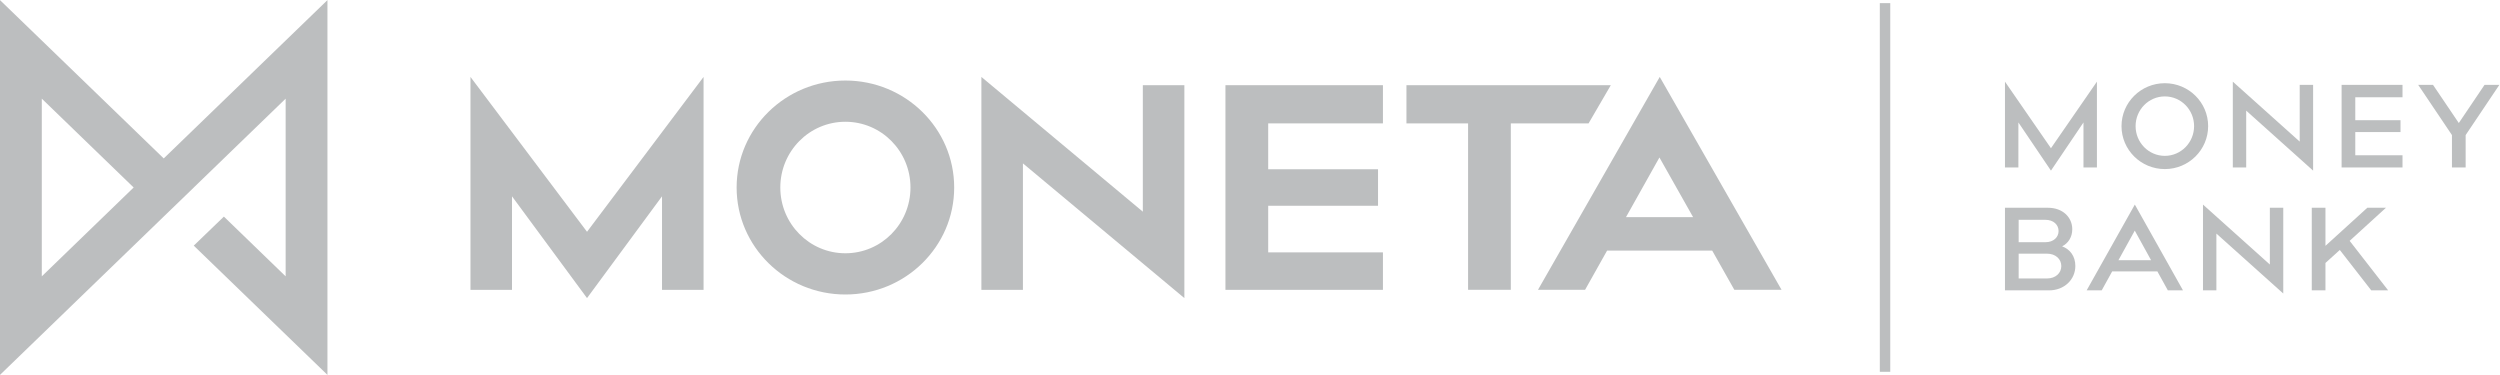
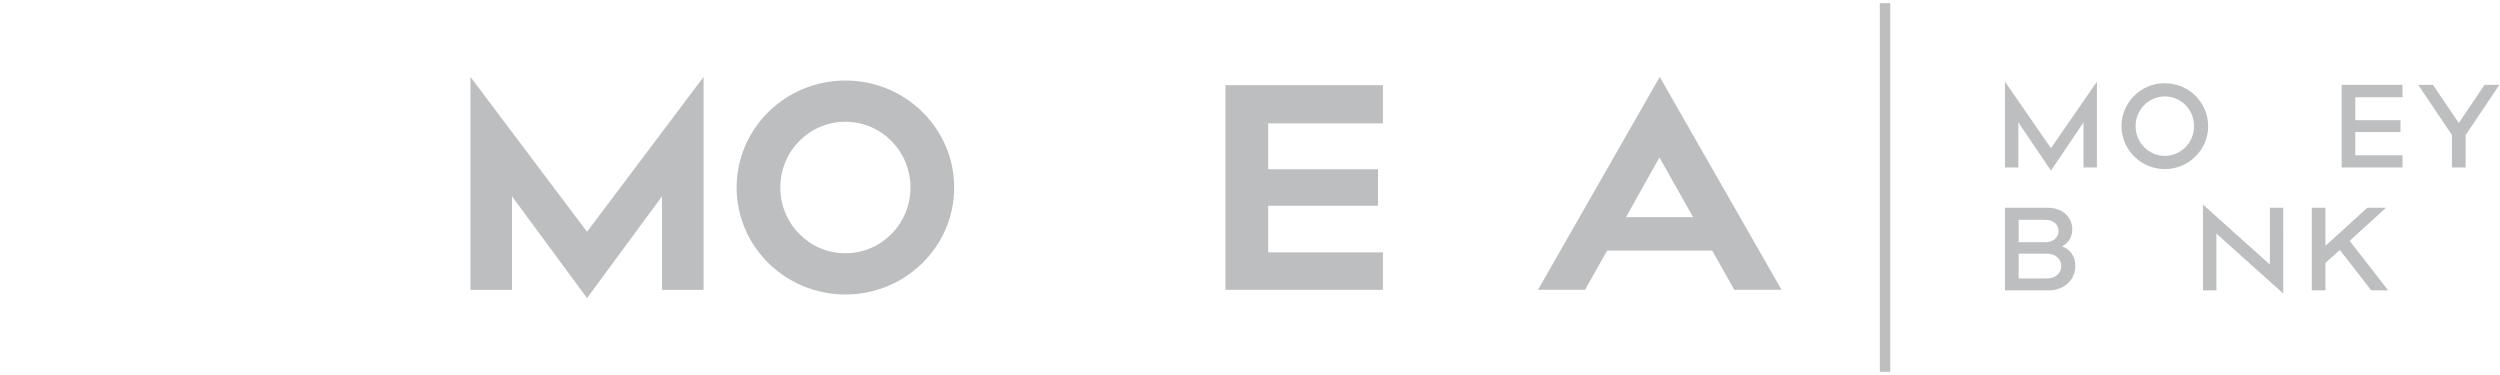
<svg xmlns="http://www.w3.org/2000/svg" xmlns:ns1="http://sodipodi.sourceforge.net/DTD/sodipodi-0.dtd" xmlns:ns2="http://www.inkscape.org/namespaces/inkscape" version="1.1" id="svg2" xml:space="preserve" width="1563.187" height="234.413" viewBox="0 0 1563.187 234.413" ns1:docname="MONETA-logo-grayscale.eps">
  <defs id="defs6">
    <clipPath clipPathUnits="userSpaceOnUse" id="clipPath38">
      <path d="M 0,0 H 11724 V 1758 H 0 Z" id="path36" />
    </clipPath>
    <clipPath clipPathUnits="userSpaceOnUse" id="clipPath44">
-       <path d="M 196.055,462.262 V 1295.75 L 626.953,879.066 196.055,462.262 M 768.047,1015.43 0,1758.05 V 0 l 764.414,739.219 h -0.078 l 144.805,139.73 -0.157,0.117 430.896,416.684 V 462.262 L 1050.2,742.539 908.867,606.328 1535.98,0 V 1758.05 L 768.047,1015.43" id="path42" />
-     </clipPath>
+       </clipPath>
    <clipPath clipPathUnits="userSpaceOnUse" id="clipPath66">
      <path d="m 8817.74,14.371 h 48.949 v 1729.34 H 8817.74 Z" id="path64" />
    </clipPath>
  </defs>
  <ns1:namedview pagecolor="#ffffff" bordercolor="#666666" borderopacity="1" objecttolerance="10" gridtolerance="10" guidetolerance="10" ns2:pageopacity="0" ns2:pageshadow="2" ns2:window-width="640" ns2:window-height="480" id="namedview4" />
  <g id="g10" ns2:groupmode="layer" ns2:label="ink_ext_XXXXXX" transform="matrix(1.333,0,0,-1.333,0,234.413)">
    <g id="g12" transform="scale(0.1)">
      <path d="M 9836.14,1375.51 V 973.09 h -63.09 v 211.13 L 9620.47,958.168 9467.74,1184.22 V 973.09 h -62.97 v 402.42 l 215.7,-312.22 215.67,312.22" style="fill:#bcbebf;fill-opacity:1;fill-rule:nonzero;stroke:none" id="path14" />
      <path d="m 10291.9,1166.88 c 0,76.99 -61.4,139.41 -137.2,139.41 -75.8,0 -137.2,-62.42 -137.2,-139.41 0,-76.95 61.4,-139.42 137.2,-139.42 75.8,0 137.2,62.47 137.2,139.42 m 65.9,0 c 0,-111.21 -91,-201.446 -203.1,-201.446 -112.3,0 -203.25,90.236 -203.25,201.446 0,111.21 90.95,201.37 203.25,201.37 112.1,0 203.1,-90.16 203.1,-201.37" style="fill:#bcbebf;fill-opacity:1;fill-rule:nonzero;stroke:none" id="path16" />
-       <path d="m 10787.3,1094.3 v 266.29 h 62.9 V 958.168 l -313.9,281.402 V 973.09 h -62.8 v 402.42 l 313.8,-281.21" style="fill:#bcbebf;fill-opacity:1;fill-rule:nonzero;stroke:none" id="path18" />
      <path d="m 11260.1,1194.65 v -55.51 H 11048 v -108.9 h 221.5 v -57.111 h -285.7 v 387.461 h 285.7 v -58.2 H 11048 v -107.74 h 212.1" style="fill:#bcbebf;fill-opacity:1;fill-rule:nonzero;stroke:none" id="path20" />
      <path d="m 11501.5,973.129 v 151.801 l -158.5,235.66 h 69.5 l 121.1,-179.14 120.8,179.14 h 69.5 l -158.2,-235.66 V 973.129 h -64.2" style="fill:#bcbebf;fill-opacity:1;fill-rule:nonzero;stroke:none" id="path22" />
      <path d="m 9611.49,396.52 h -206.72 v 387.46 h 201.76 c 68.63,0 113.94,-44.25 113.94,-100.968 0,-37.231 -19.49,-65.942 -47.57,-79.973 37.07,-13.777 61.99,-46.051 61.99,-92.219 0,-63.09 -51.33,-114.3 -123.4,-114.3 m -142.5,172.191 v -116.41 h 132.66 c 41.36,0 67.42,26.058 67.42,58.238 0,32.07 -26.06,58.172 -67.42,58.172 h -132.66 m 0,158.711 v -105 h 125.62 c 38.21,0 61.64,23.476 61.64,52.418 0,29.031 -23.43,52.582 -61.64,52.582 h -125.62" style="fill:#bcbebf;fill-opacity:1;fill-rule:nonzero;stroke:none" id="path24" />
-       <path d="m 10239.8,396.559 h -71 l -49.1,88.832 h -212.08 l -49.06,-88.832 h -70.66 l 226,402.386 225.9,-402.386 m -226.2,280.16 -76.64,-138.75 h 153.24 l -76.6,138.75" style="fill:#bcbebf;fill-opacity:1;fill-rule:nonzero;stroke:none" id="path26" />
      <path d="m 10710.2,381.641 -313.7,281.25 V 396.52 h -62.9 v 402.425 l 313.7,-281.254 V 783.98 h 62.9 V 381.641" style="fill:#bcbebf;fill-opacity:1;fill-rule:nonzero;stroke:none" id="path28" />
      <path d="m 11202.2,396.52 h -79.3 l -147.5,189.531 -67.3,-61.012 V 396.52 h -64.2 v 387.543 h 64.2 V 605.43 l 196.4,178.633 h 87.4 l -170.3,-155.274 180.6,-232.269" style="fill:#bcbebf;fill-opacity:1;fill-rule:nonzero;stroke:none" id="path30" />
      <g id="g32">
        <g id="g34" clip-path="url(#clipPath38)">
          <g id="g40" clip-path="url(#clipPath44)">
            <path d="M 1535.98,0 908.867,606.328 1050.2,742.539 1339.88,462.262 v 833.488 l -430.896,-416.684 0.157,-0.117 -144.805,-139.73 h 0.078 L 0,0 v 0 0 1758.05 l 768.047,-742.62 767.933,742.62 V 0 M 196.055,1295.75 V 462.262 L 626.953,879.066 196.055,1295.75" style="fill:#bcbebf;fill-opacity:1;fill-rule:nonzero;stroke:none" id="path46" />
          </g>
        </g>
      </g>
      <path d="M 3300.23,1397.7 V 398.941 H 3105.35 V 837.695 L 2753.55,360.309 2401.64,837.695 V 398.941 h -194.8 V 1397.7 l 546.71,-726.411 546.68,726.411" style="fill:#bcbebf;fill-opacity:1;fill-rule:nonzero;stroke:none" id="path48" />
      <path d="m 4475.82,878.949 c 0,-277.039 -228.55,-501.84 -510.35,-501.84 -281.56,0 -510.16,224.801 -510.16,501.84 0,277.071 228.6,501.841 510.16,501.841 281.8,0 510.35,-224.77 510.35,-501.841 m -205,0 c 0,170.471 -136.48,308.441 -305.35,308.441 -168.59,0 -305.24,-137.97 -305.24,-308.441 0,-170.398 136.65,-308.437 305.24,-308.437 168.87,0 305.35,138.039 305.35,308.437" style="fill:#bcbebf;fill-opacity:1;fill-rule:nonzero;stroke:none" id="path50" />
-       <path d="m 5360.7,765.586 v 593.324 h 194.85 V 360.27 L 4798.28,992.152 V 398.941 H 4603.44 V 1397.7 L 5360.7,765.586" style="fill:#bcbebf;fill-opacity:1;fill-rule:nonzero;stroke:none" id="path52" />
      <path d="M 6463.95,964.574 V 793.359 H 5948.77 V 574.73 h 538.19 V 398.941 h -738.72 v 959.969 h 738.72 V 1179.77 H 5948.77 V 964.574 h 515.18" style="fill:#bcbebf;fill-opacity:1;fill-rule:nonzero;stroke:none" id="path54" />
-       <path d="M 7086.84,1179.77 V 399.02 h -200.47 v 780.75 h -289.1 v 179.14 h 958.59 l -104.33,-179.14 h -364.69" style="fill:#bcbebf;fill-opacity:1;fill-rule:nonzero;stroke:none" id="path56" />
      <path d="m 7435.12,399.02 h -220.9 L 7785.4,1397.7 8356.8,399.02 H 8135.36 L 8031.57,582.891 H 7538.33 Z M 7627,739.922 h 314.96 l -158.01,279.928 z" style="fill:#bcbebf;fill-opacity:1;fill-rule:nonzero;stroke:none" id="path58" />
      <g id="g60">
        <g id="g62" clip-path="url(#clipPath66)">
          <path d="m 8817.74,14.371 h 48.949 v 1729.34 H 8817.74 Z" style="fill:#bcbebf;fill-opacity:1;fill-rule:nonzero;stroke:none" id="path68" />
        </g>
      </g>
    </g>
  </g>
</svg>